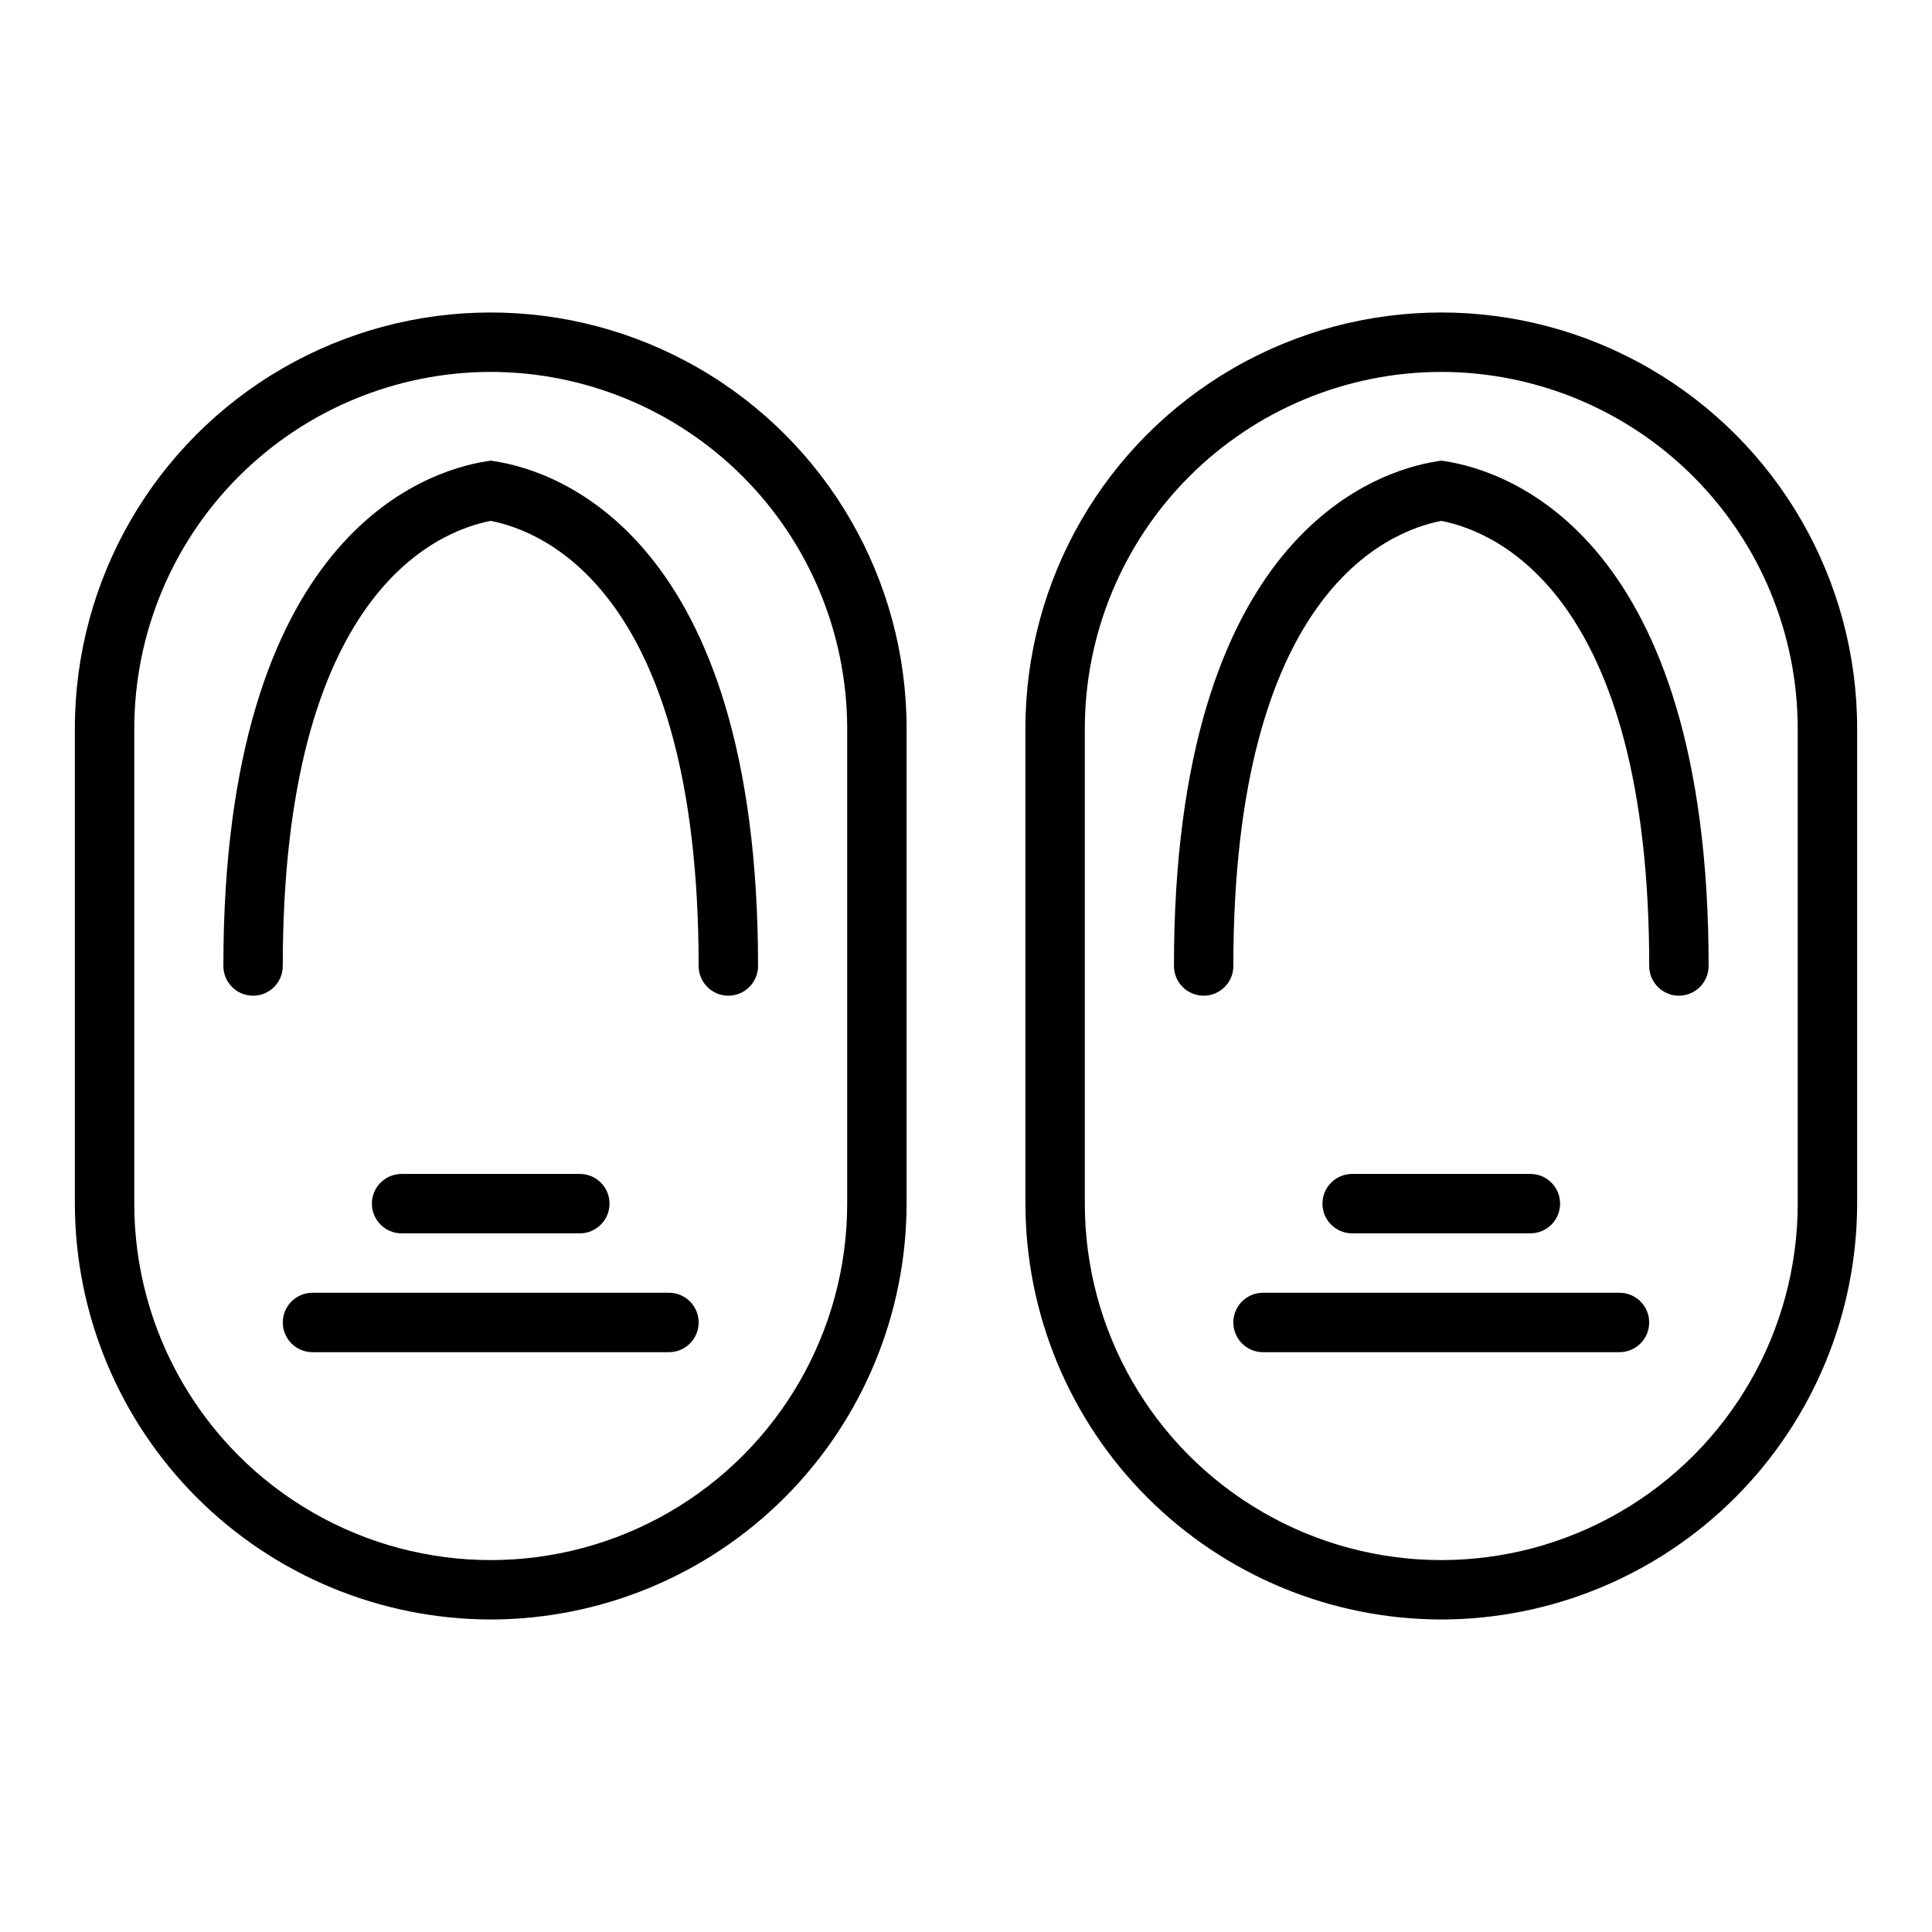
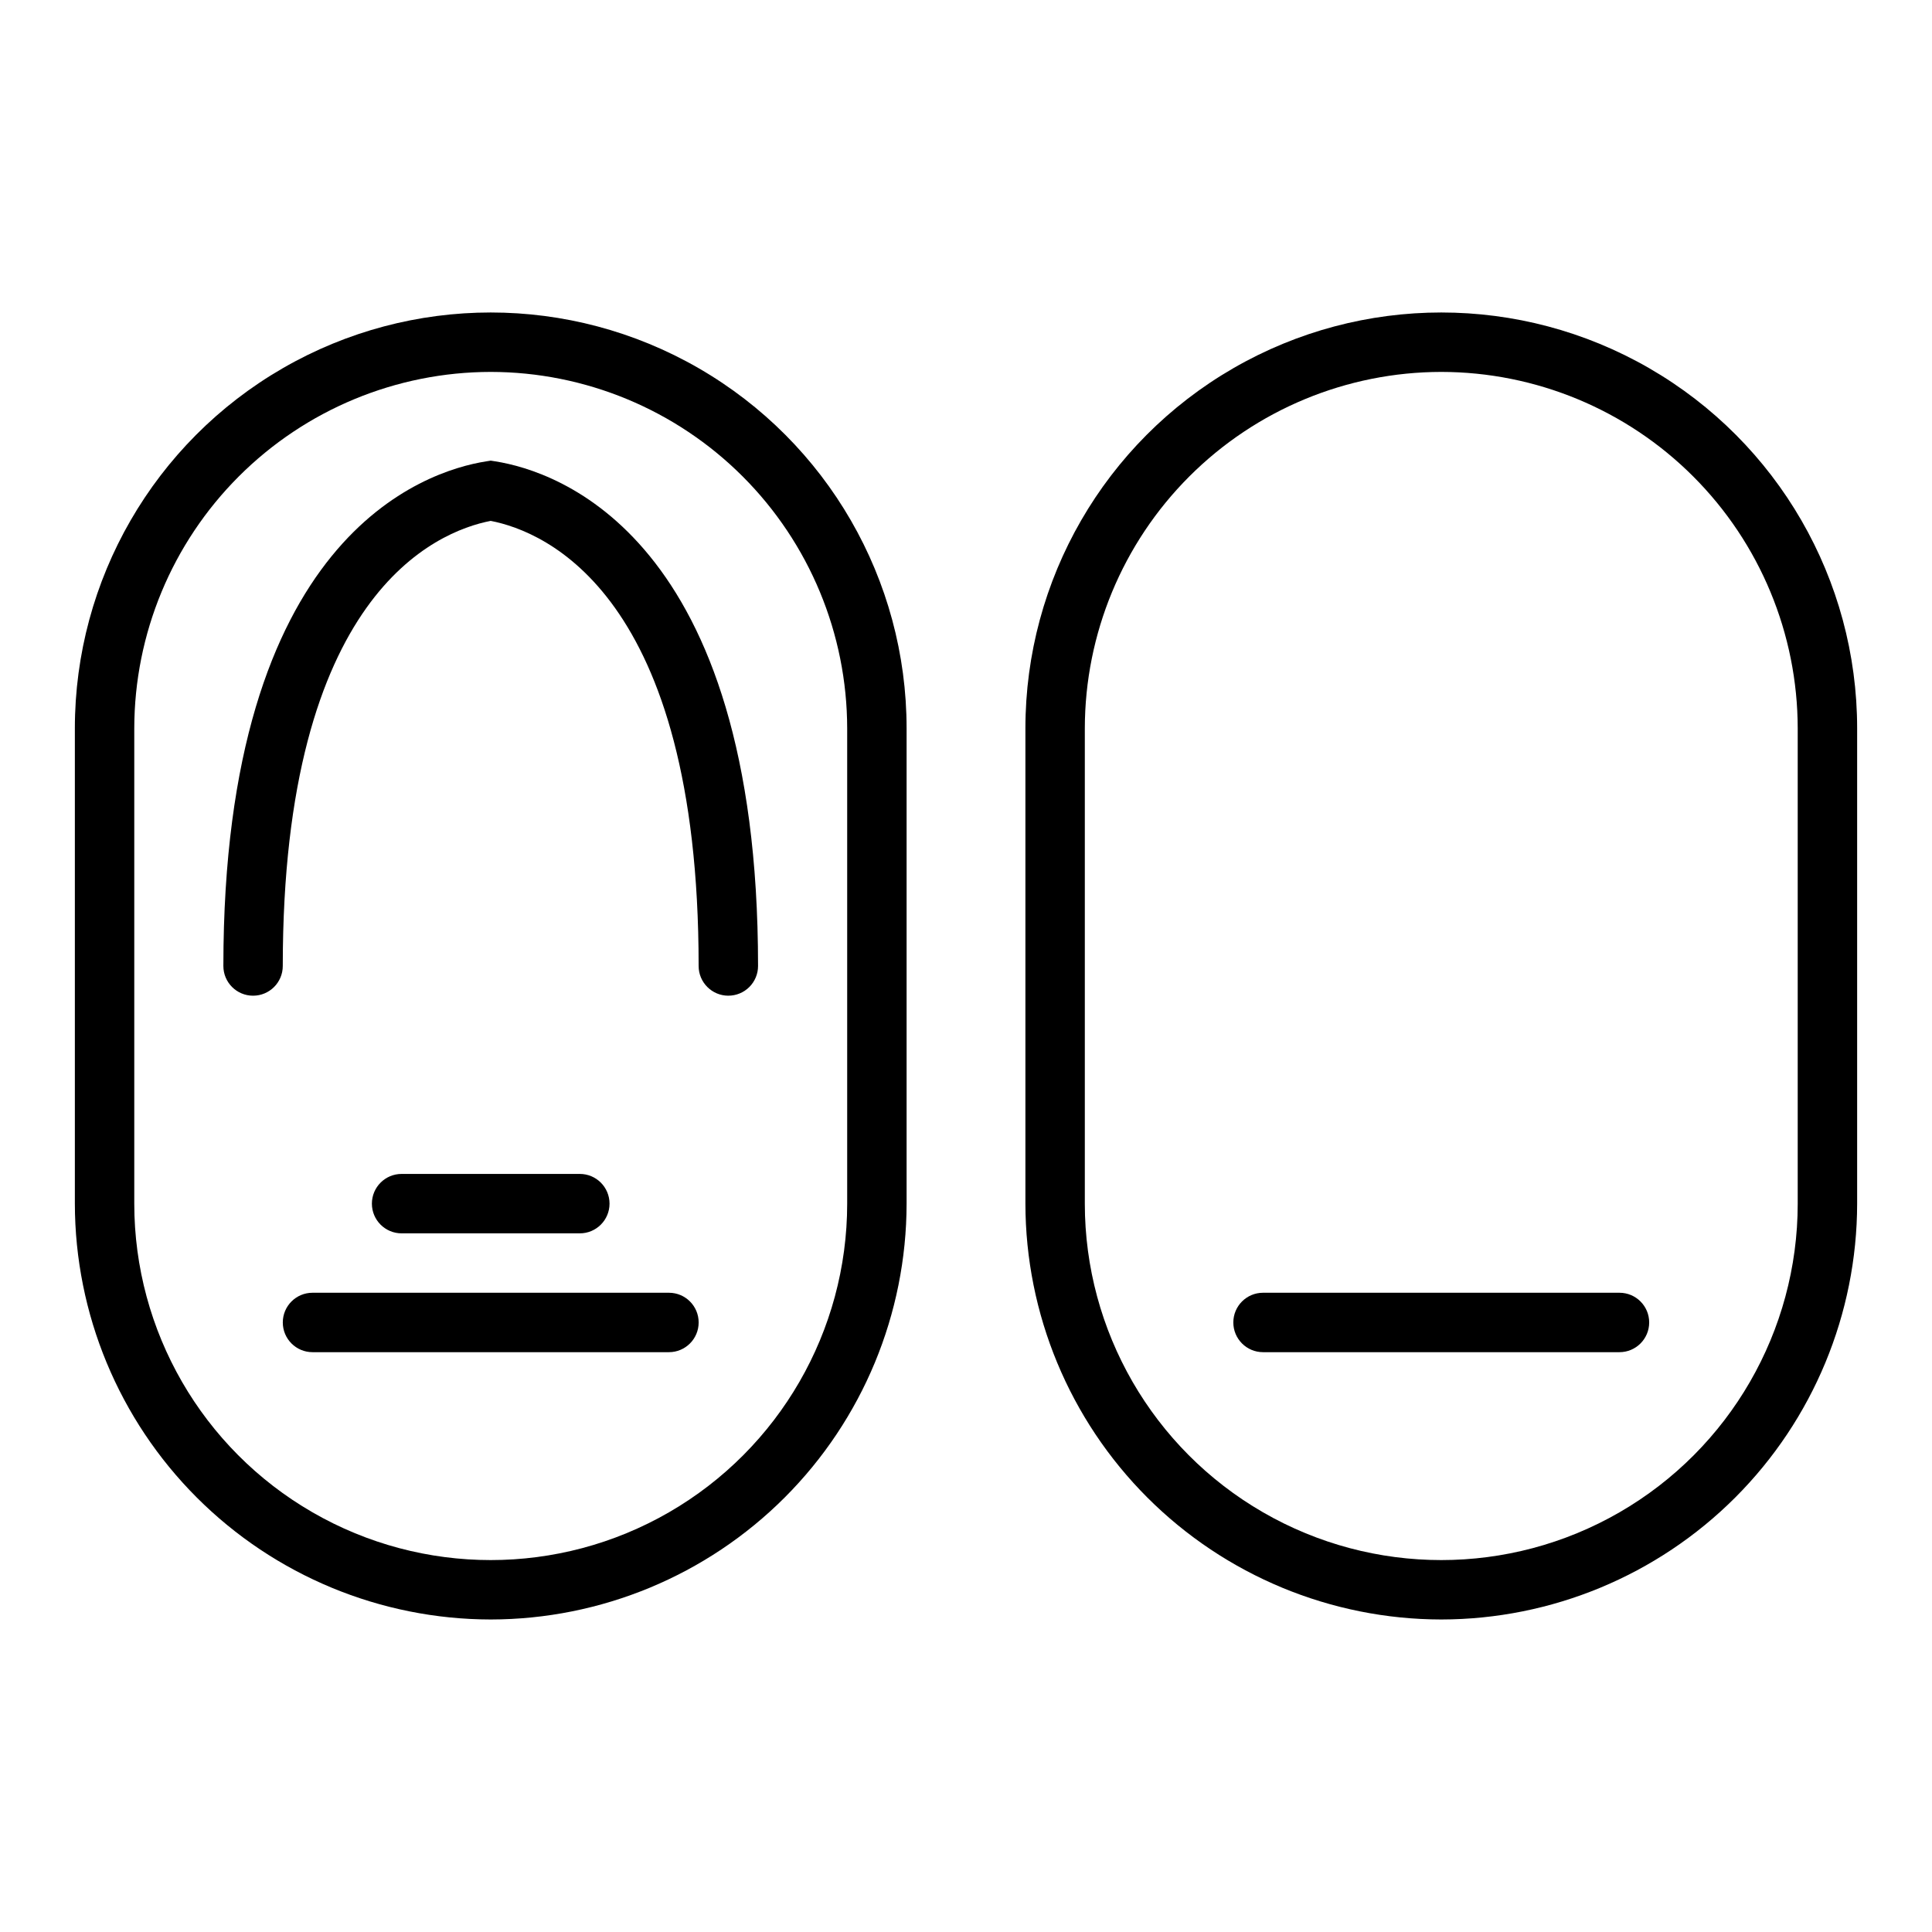
<svg xmlns="http://www.w3.org/2000/svg" fill="#000000" width="800px" height="800px" version="1.1" viewBox="144 144 512 512">
  <g>
    <path d="m274.05 573.18c-29.219-0.035-57.234-11.656-77.895-32.316-20.66-20.66-32.281-48.672-32.316-77.891v-125.95c0-39.375 21.008-75.758 55.105-95.445s76.109-19.688 110.21 0c34.102 19.688 55.105 56.07 55.105 95.445v125.95c-0.031 29.219-11.652 57.23-32.316 77.891-20.66 20.66-48.672 32.281-77.891 32.316zm0-330.62c-25.047 0.027-49.055 9.988-66.766 27.699-17.711 17.711-27.672 41.719-27.699 66.766v125.95c0 33.746 18.004 64.934 47.23 81.805 29.23 16.875 65.238 16.875 94.465 0 29.227-16.871 47.234-48.059 47.234-81.805v-125.95c-0.031-25.047-9.992-49.055-27.699-66.766-17.711-17.711-41.723-27.672-66.766-27.699z" />
    <path d="m525.95 573.18c-29.219-0.035-57.23-11.656-77.891-32.316-20.66-20.66-32.281-48.672-32.316-77.891v-125.95c0-39.375 21.008-75.758 55.105-95.445s76.109-19.688 110.21 0c34.098 19.688 55.105 56.07 55.105 95.445v125.95c-0.035 29.219-11.656 57.23-32.316 77.891-20.66 20.66-48.676 32.281-77.895 32.316zm0-330.62c-25.043 0.027-49.055 9.988-66.766 27.699-17.707 17.707-27.668 41.719-27.695 66.766v125.95c0 33.746 18.004 64.934 47.23 81.805 29.227 16.875 65.238 16.875 94.465 0 29.227-16.871 47.23-48.059 47.23-81.805v-125.95c-0.027-25.047-9.988-49.059-27.699-66.766-17.707-17.711-41.719-27.672-66.766-27.699z" />
    <path d="m337.02 407.87c-4.348 0-7.875-3.523-7.875-7.871 0-98.453-40.645-115.16-55.105-117.96-14.457 2.797-55.102 19.504-55.102 117.96 0 4.348-3.523 7.871-7.871 7.871-4.348 0-7.871-3.523-7.871-7.871 0-113.89 53.293-131.15 69.621-133.73l1.227-0.195 1.227 0.191c16.332 2.582 69.621 19.844 69.621 133.73 0 2.086-0.828 4.09-2.305 5.566-1.477 1.477-3.481 2.305-5.566 2.305z" />
-     <path d="m588.93 407.87c-4.348 0-7.871-3.523-7.871-7.871 0-98.461-40.645-115.16-55.105-117.96-14.461 2.797-55.105 19.5-55.105 117.96h0.004c0 4.348-3.523 7.871-7.871 7.871-4.348 0-7.875-3.523-7.875-7.871 0-113.89 53.293-131.15 69.617-133.73l1.23-0.195 1.23 0.191c16.328 2.582 69.621 19.84 69.621 133.73 0 2.086-0.832 4.09-2.309 5.566-1.477 1.477-3.477 2.305-5.566 2.305z" />
    <path d="m321.28 502.34h-94.465c-4.348 0-7.871-3.527-7.871-7.875 0-4.348 3.523-7.871 7.871-7.871h94.465c4.348 0 7.871 3.523 7.871 7.871 0 4.348-3.523 7.875-7.871 7.875z" />
    <path d="m573.18 502.34h-94.465c-4.348 0-7.871-3.527-7.871-7.875 0-4.348 3.523-7.871 7.871-7.871h94.465c4.348 0 7.871 3.523 7.871 7.871 0 4.348-3.523 7.875-7.871 7.875z" />
-     <path d="m549.57 470.85h-47.23c-4.348 0-7.875-3.523-7.875-7.871 0-4.348 3.527-7.875 7.875-7.875h47.23c4.348 0 7.871 3.527 7.871 7.875 0 4.348-3.523 7.871-7.871 7.871z" />
    <path d="m297.66 470.85h-47.234c-4.348 0-7.871-3.523-7.871-7.871 0-4.348 3.523-7.875 7.871-7.875h47.234c4.348 0 7.871 3.527 7.871 7.875 0 4.348-3.523 7.871-7.871 7.871z" />
  </g>
</svg>